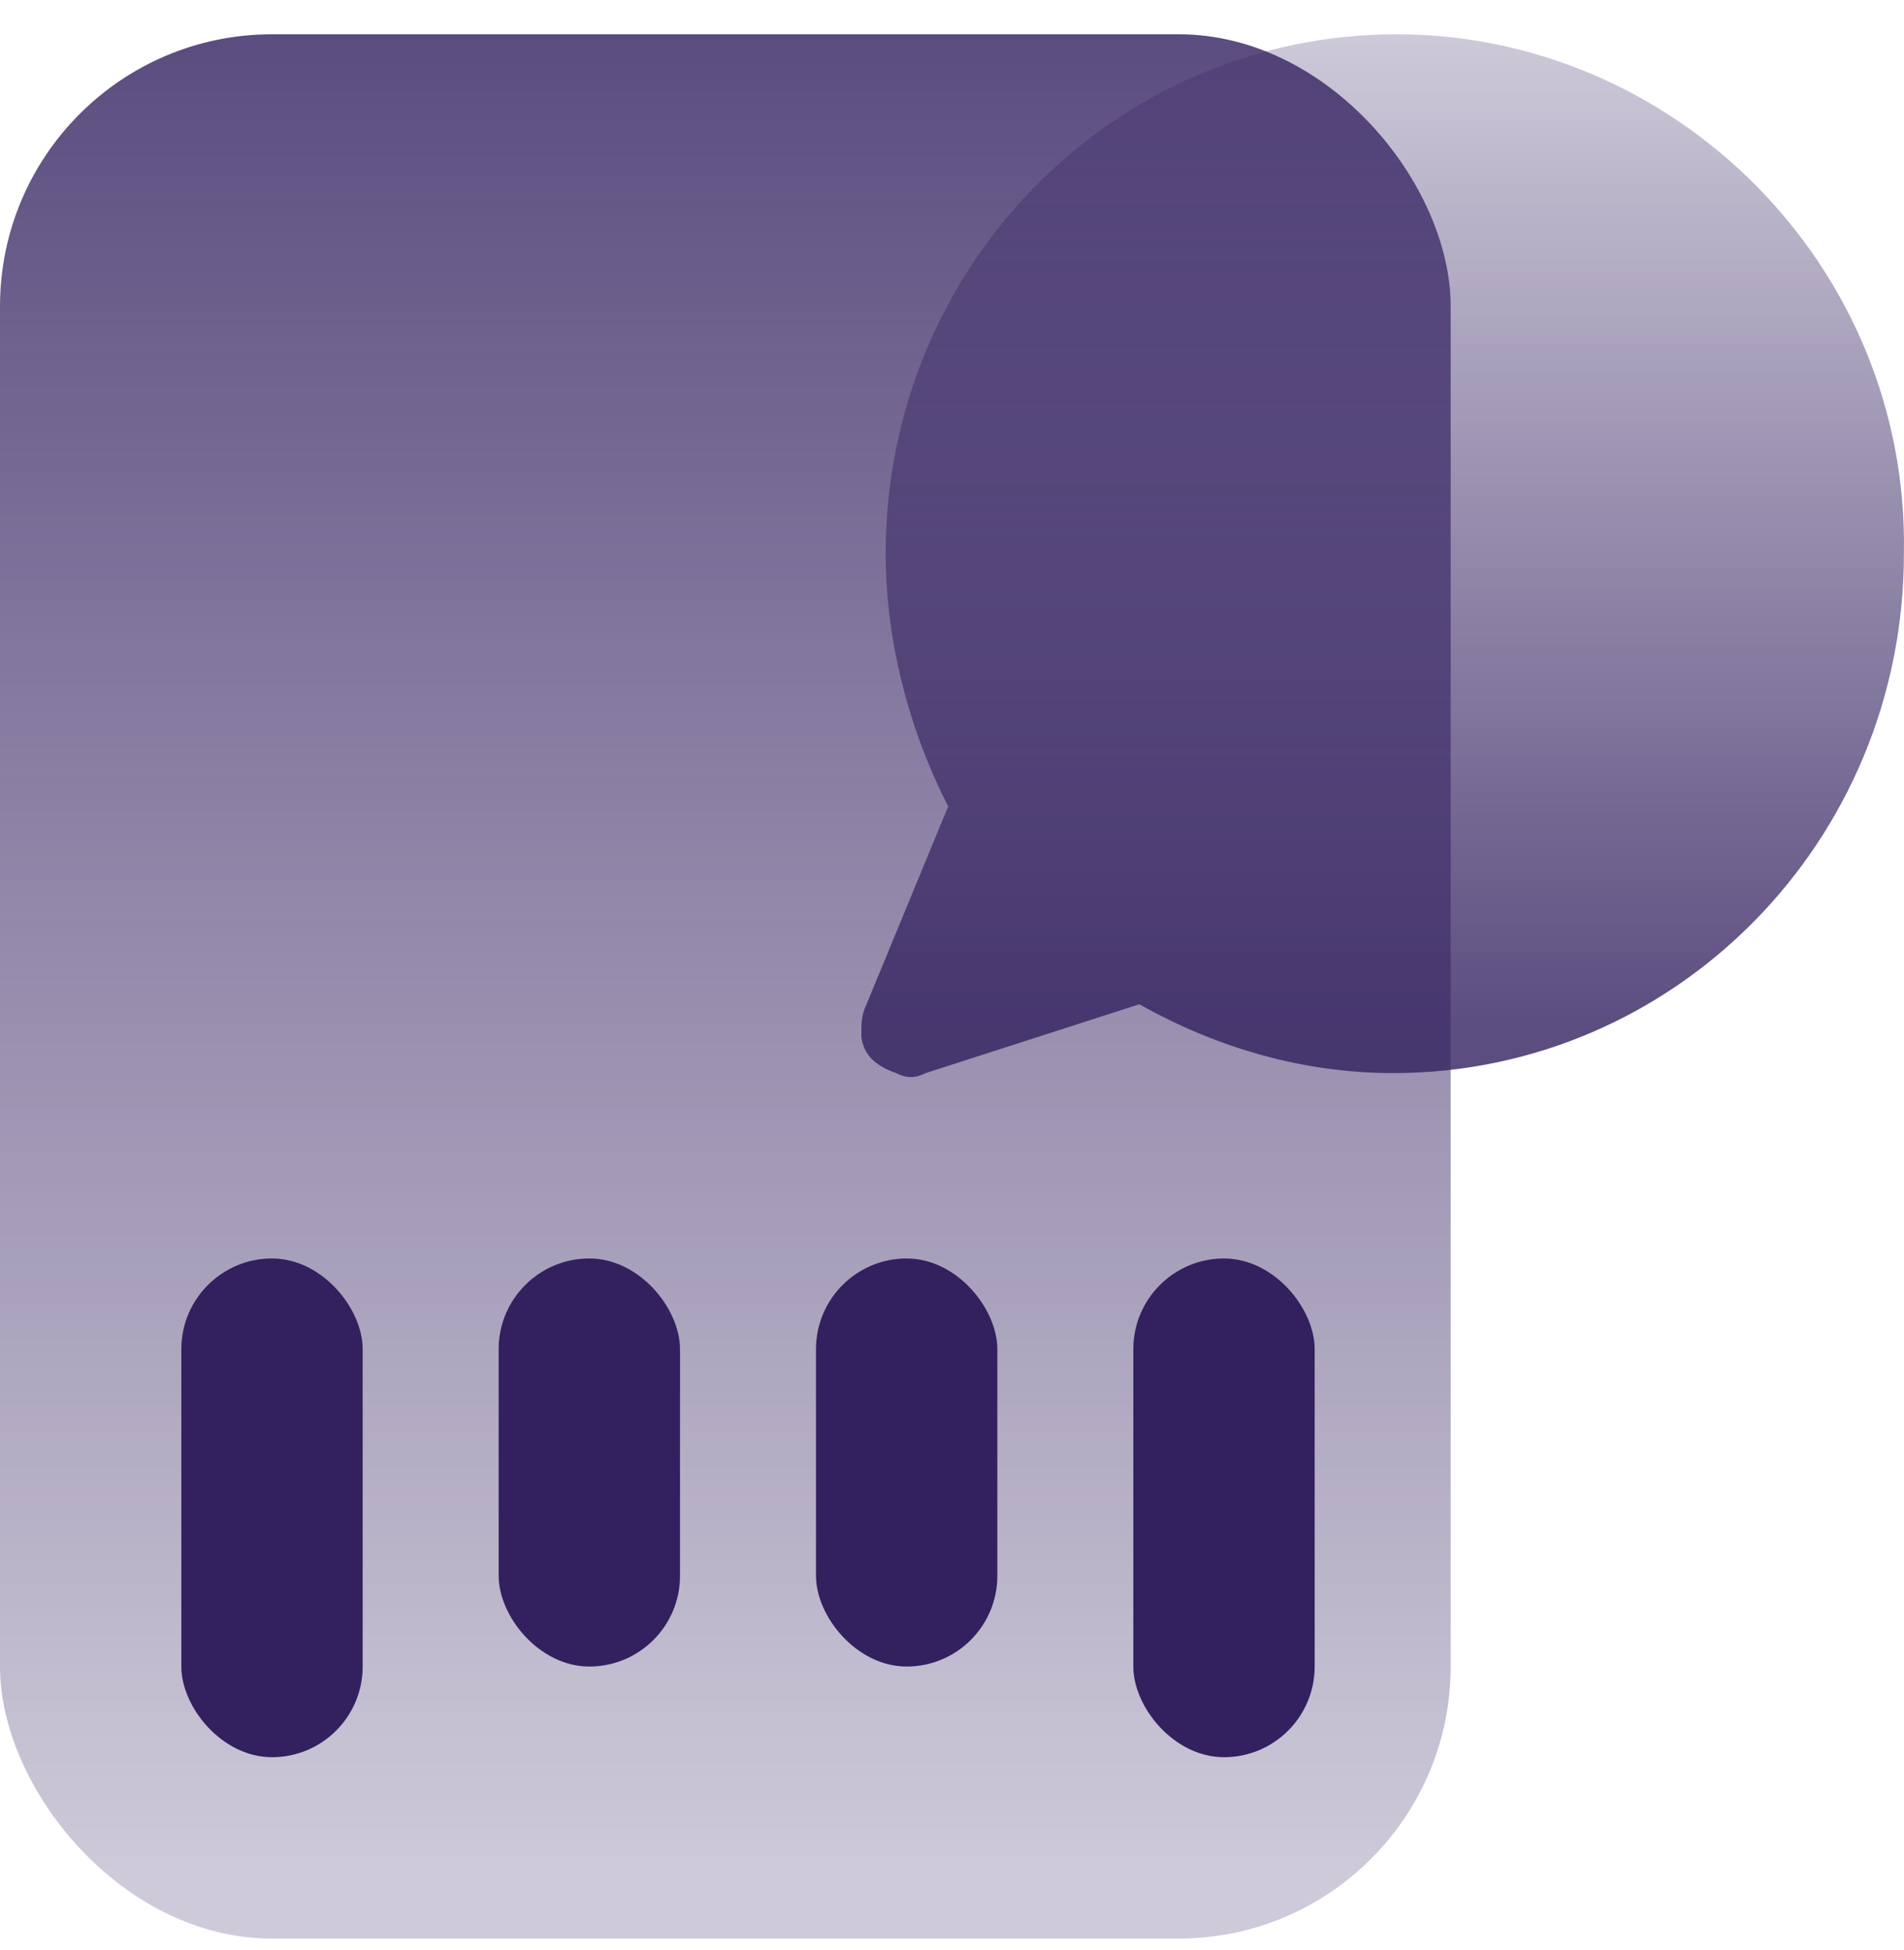
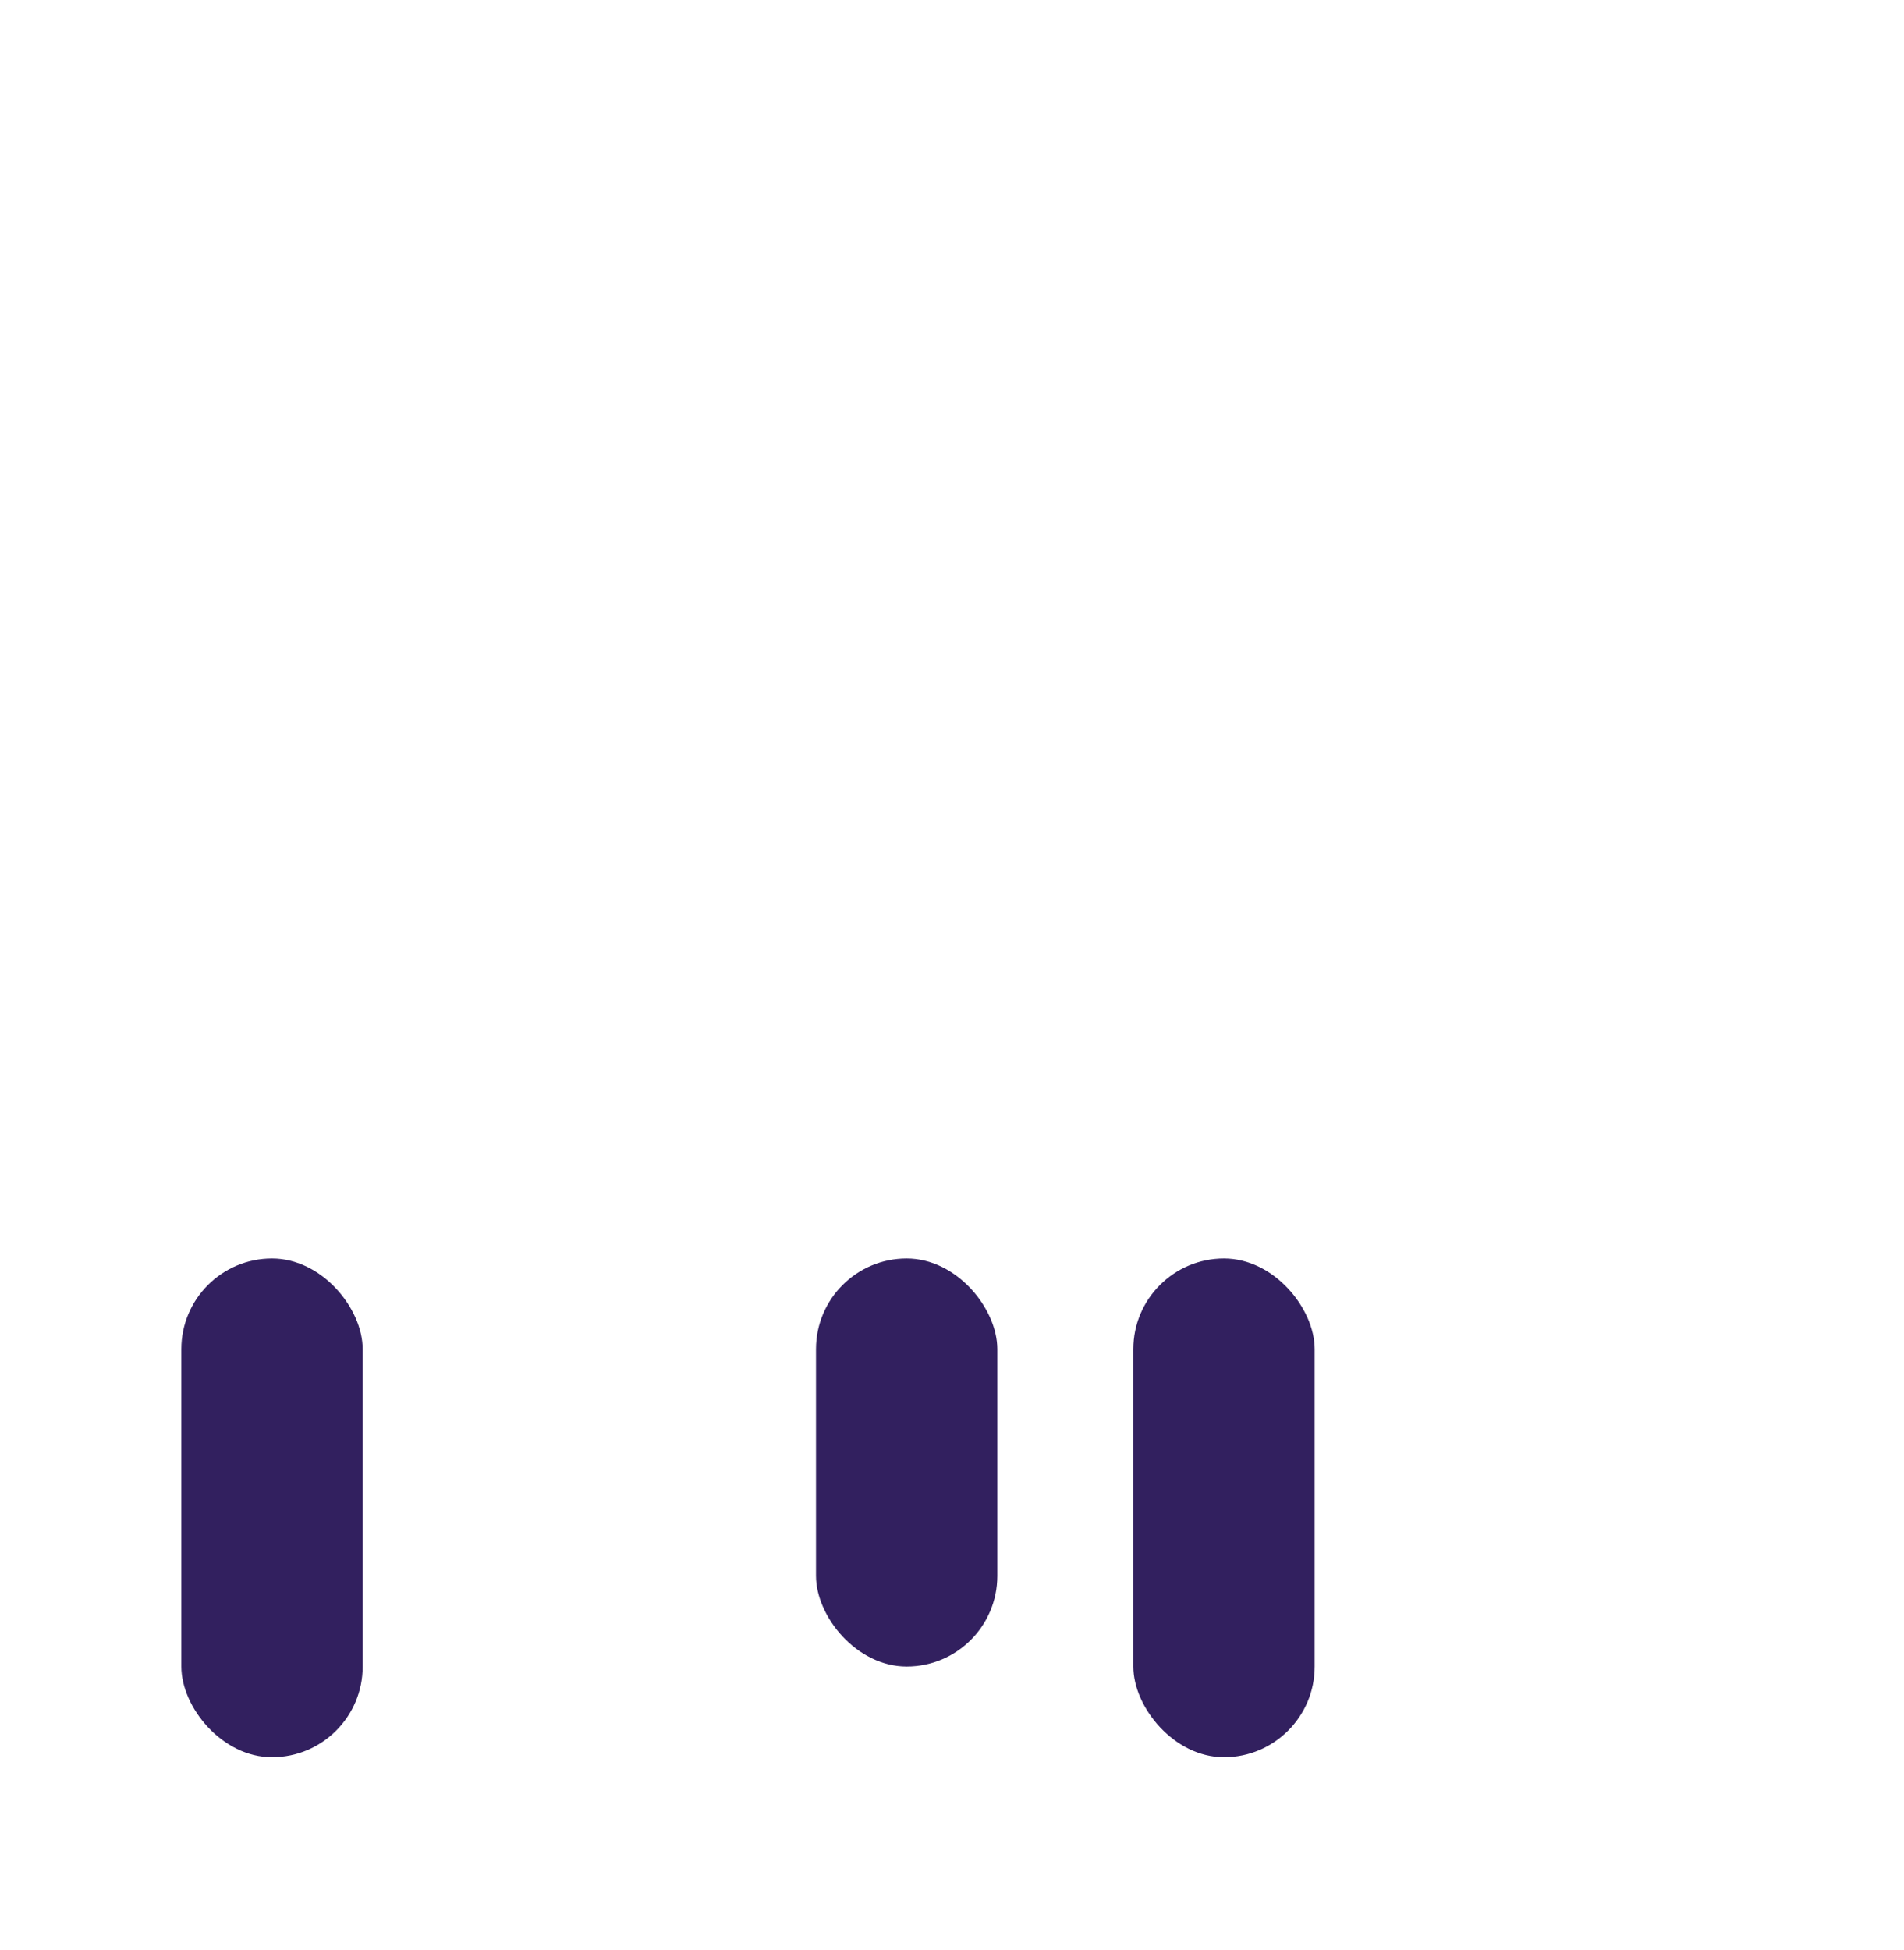
<svg xmlns="http://www.w3.org/2000/svg" width="42" height="43" viewBox="0 0 42 43" fill="none">
-   <rect y="0.756" width="32" height="42" rx="6" fill="url(#paint0_linear_344_2857)" />
  <rect x="4" y="27.756" width="4" height="11" rx="2" fill="#32205F" />
-   <rect x="11" y="27.756" width="4" height="9" rx="2" fill="#32205F" />
  <rect x="18" y="27.756" width="4" height="9" rx="2" fill="#32205F" />
  <rect x="25" y="27.756" width="4" height="11" rx="2" fill="#32205F" />
-   <path fill-rule="evenodd" clip-rule="evenodd" d="M30.806 0.756C24.596 0.756 19.537 5.861 19.537 12.212C19.537 14.161 20.073 16.148 20.916 17.785L19.115 22.149C19 22.383 19 22.577 19 22.811C19 23.045 19.115 23.24 19.23 23.357C19.345 23.474 19.537 23.59 19.767 23.668C19.997 23.785 20.188 23.785 20.418 23.668L25.133 22.149C26.858 23.123 28.774 23.668 30.729 23.668C36.938 23.668 41.998 18.564 41.998 12.212C42.113 5.861 36.938 0.756 30.806 0.756Z" fill="url(#paint1_linear_344_2857)" />
  <defs>
    <linearGradient id="paint0_linear_344_2857" x1="16.999" y1="0.756" x2="16.999" y2="41.256" gradientUnits="userSpaceOnUse">
      <stop stop-color="#32205F" stop-opacity="0.8" />
      <stop offset="1" stop-color="#32205F" stop-opacity="0.24" />
    </linearGradient>
    <linearGradient id="paint1_linear_344_2857" x1="31" y1="22.756" x2="31" y2="0.756" gradientUnits="userSpaceOnUse">
      <stop stop-color="#32205F" stop-opacity="0.8" />
      <stop offset="1" stop-color="#32205F" stop-opacity="0.24" />
    </linearGradient>
  </defs>
</svg>